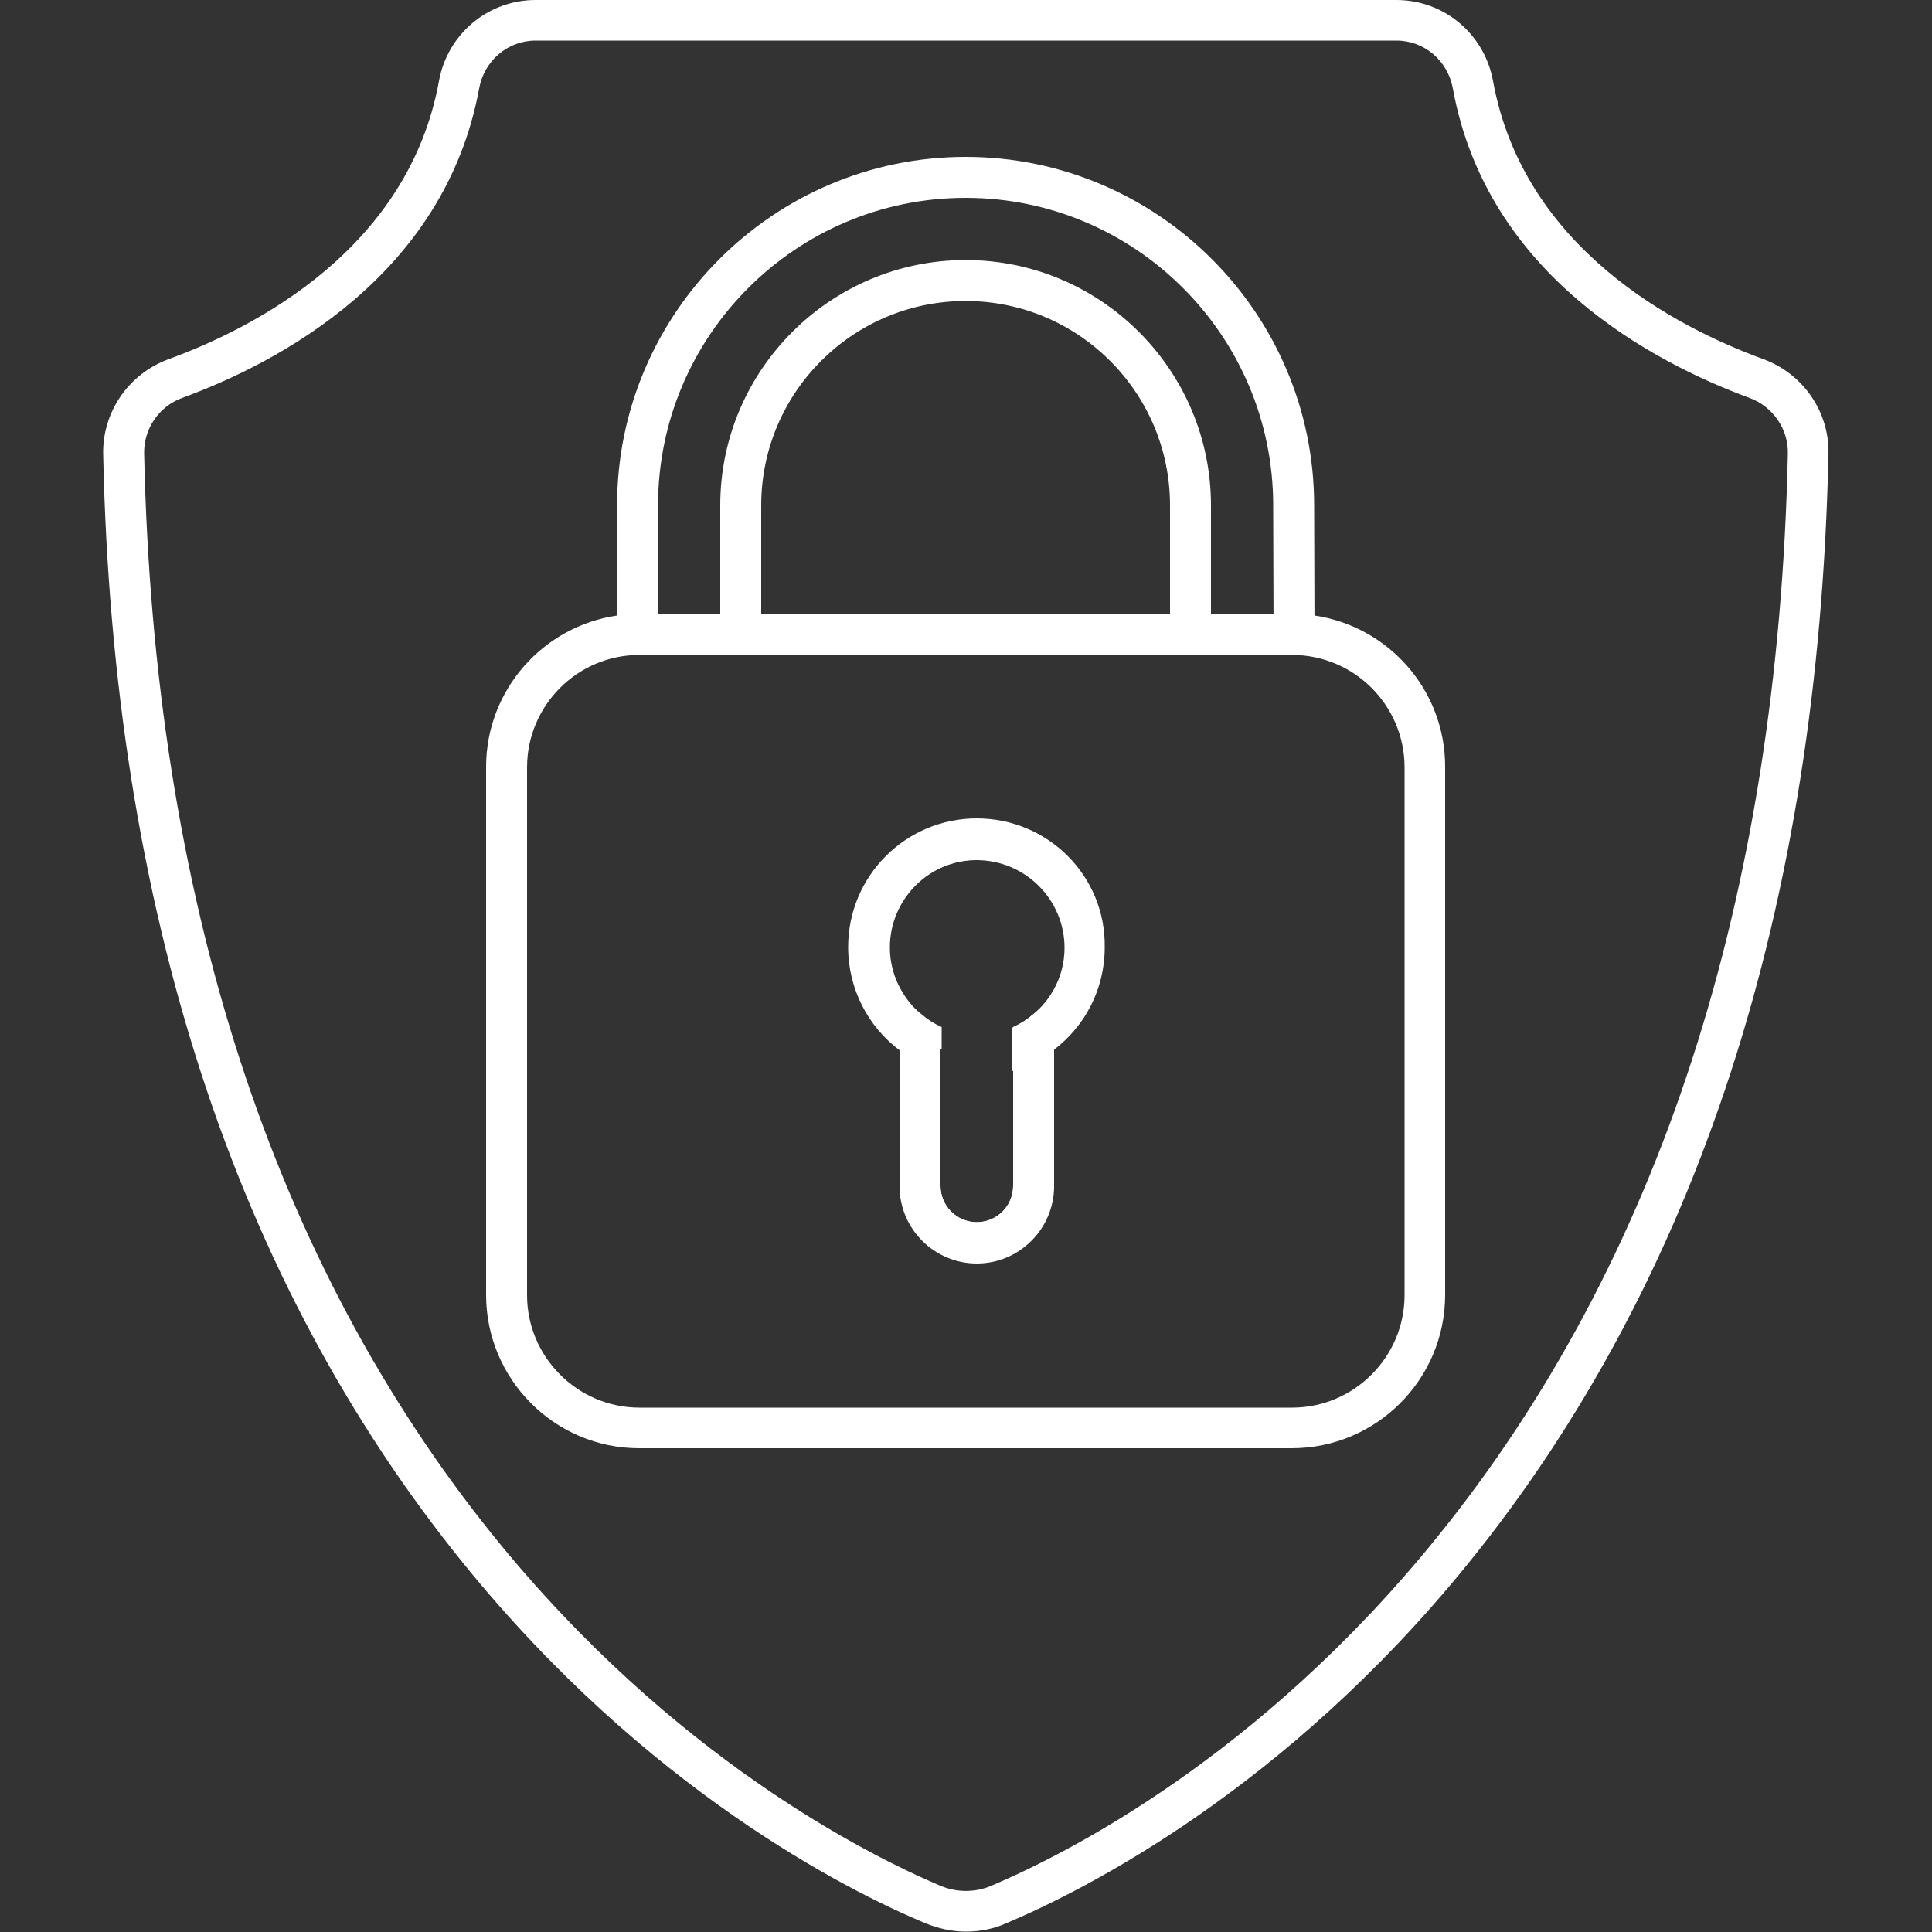
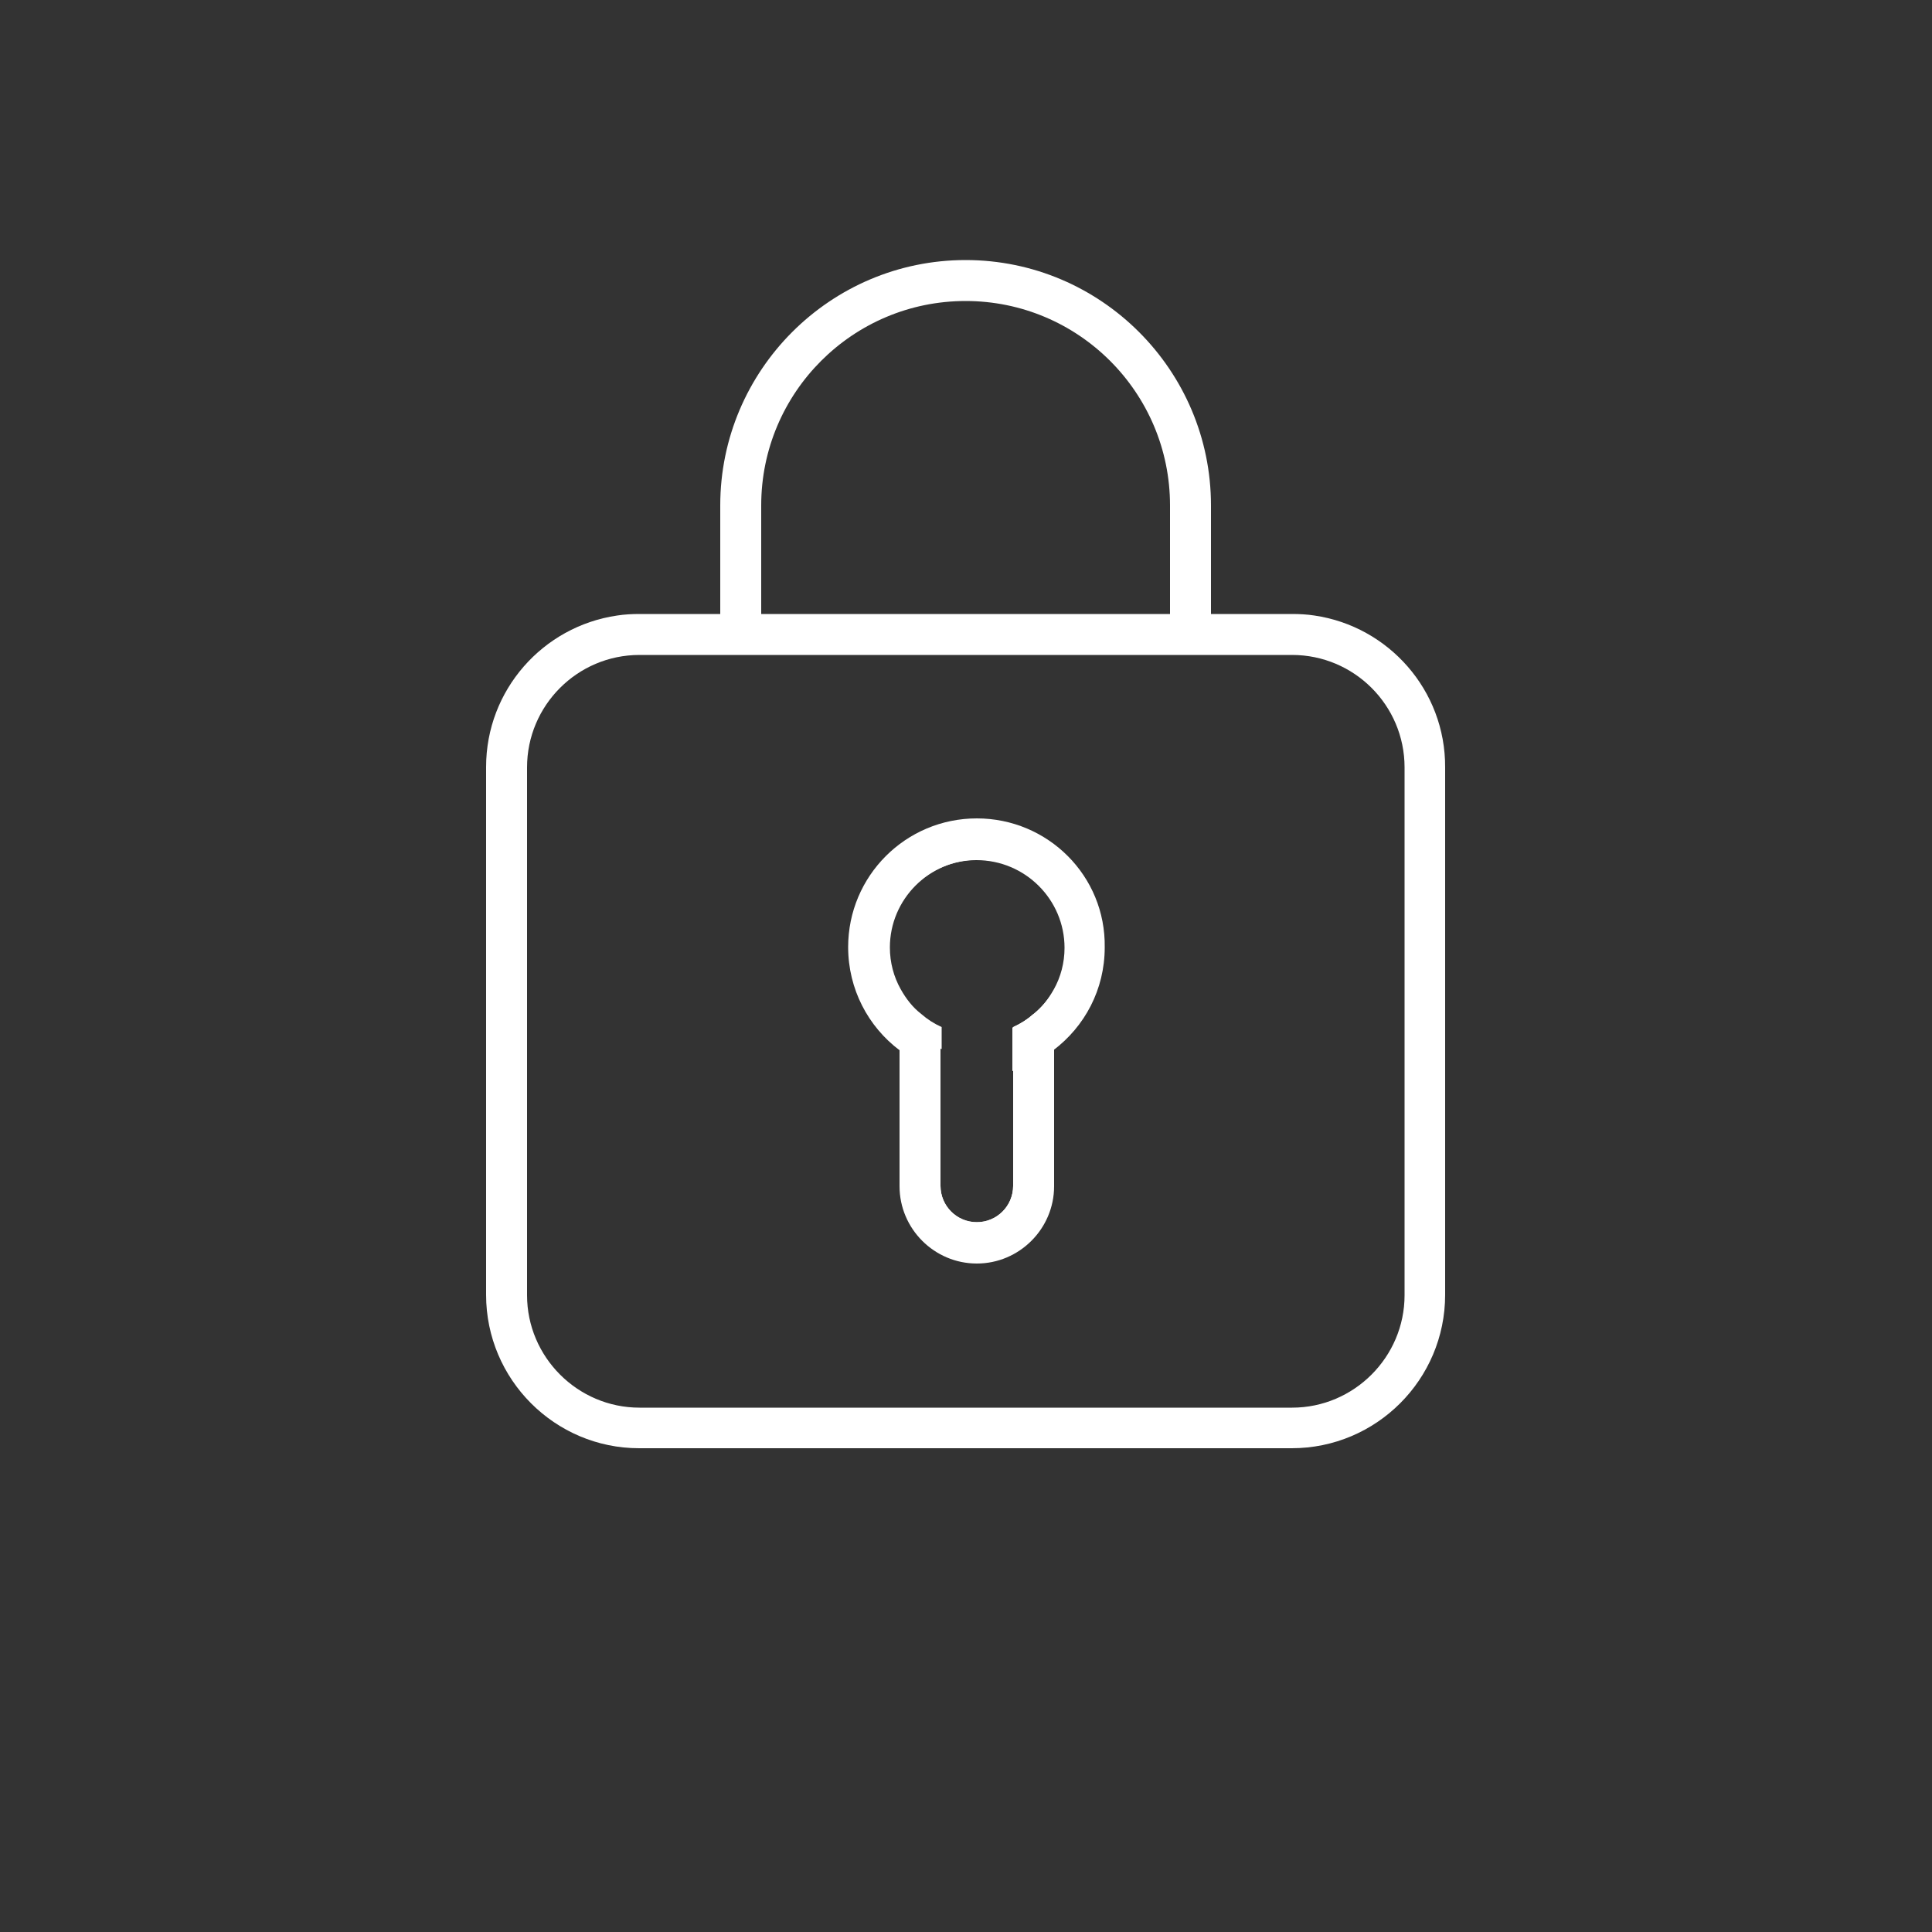
<svg xmlns="http://www.w3.org/2000/svg" version="1.1" id="Layer_1" x="0px" y="0px" viewBox="0 0 500 500" style="enable-background:new 0 0 500 500;" xml:space="preserve">
  <rect x="0" y="0" width="500" height="500" fill="#333333" stroke="none" />
  <style type="text/css">
	.st0{fill:#FFFFFF;}
</style>
  <g>
    <path class="st0" d="M340.2,159.3c-1.9-0.3-3.9-0.4-5.8-0.4H165.5c-1.9,0-3.9,0.1-5.8,0.4c-19.2,2.8-33.9,19.3-33.9,39.2v136.6   c0,21.9,17.8,39.7,39.6,39.7h168.9c21.9,0,39.7-17.8,39.7-39.7V198.6C374.1,178.6,359.3,162.1,340.2,159.3z M363.5,335.2   c0,16-13.1,29.1-29.1,29.1H165.5c-16,0-29.1-13.1-29.1-29.1V198.6c0-16,13-29.1,29.1-29.1h168.9c16,0,29.1,13,29.1,29.1V335.2z" />
  </g>
  <g>
-     <path class="st0" d="M329.6,164.2l-0.1-33.4c0-43.9-35.7-79.6-79.6-79.6s-79.6,35.7-79.6,79.6v33.4h-10.6v-33.4   c0-49.7,40.5-90.2,90.2-90.2s90.2,40.5,90.2,90.2l0.1,33.4L329.6,164.2z" />
-   </g>
+     </g>
  <g>
    <path class="st0" d="M313.4,164.2h-10.6v-33.4c0-29.2-23.7-52.9-52.9-52.9c-29.2,0-52.9,23.7-52.9,52.9v33.4h-10.6v-33.4   c0-35,28.5-63.5,63.5-63.5c35,0,63.5,28.5,63.5,63.5V164.2z" />
  </g>
  <g>
    <path class="st0" d="M267.5,262.4v44.5c0,8.1-6.6,14.7-14.7,14.7c-8.1,0-14.7-6.6-14.7-14.7v-44.5c1.6,1.4,3.3,2.5,5.3,3.4h0l0,5.7   v35.4c0,5.2,4.2,9.4,9.4,9.4c5.2,0,9.4-4.2,9.4-9.4v-29.8l0-5.6l0-5.7c0,0,0,0,0.1,0C264.2,264.9,266,263.8,267.5,262.4z" />
    <path class="st0" d="M267.5,262.4c-1.6,1.4-3.3,2.5-5.3,3.4v41.1c0,5.2-4.2,9.4-9.4,9.4c-5.2,0-9.4-4.2-9.4-9.4v-41   c-1.9-0.9-3.7-2-5.3-3.4c-2.2-1.8-3.9-3.9-5.3-6.4v50.9c0,11,9,20,20,20c11,0,20-9,20-20v-50.9   C271.5,258.4,269.7,260.6,267.5,262.4z" />
  </g>
  <g>
    <path class="st0" d="M280.9,245.1c0,7.7-3,14.6-8,19.7c-1.6,1.6-3.3,3-5.3,4.2c-1.7,1.1-3.4,1.9-5.3,2.5v0c0,0,0,0,0,0l0-5.7   c0,0,0,0,0.1,0c1.9-0.8,3.7-2,5.3-3.4c2.2-1.8,3.9-3.9,5.3-6.4c0,0,0,0,0,0c1.8-3.2,2.8-6.9,2.8-10.8c0-12.5-10.2-22.7-22.8-22.7   c-12.5,0-22.7,10.2-22.7,22.7c0,3.9,1,7.6,2.8,10.8c0,0,0,0,0,0c1.4,2.5,3.1,4.7,5.3,6.4c1.6,1.4,3.3,2.5,5.3,3.4h0l0,5.7   c-1.9-0.6-3.6-1.5-5.3-2.5c-1.9-1.2-3.7-2.6-5.3-4.2c-5-5.1-8-12-8-19.7c0-15.4,12.6-28,28-28C268.3,217.1,280.9,229.6,280.9,245.1   z" />
    <path class="st0" d="M252.8,211.8c-18.4,0-33.3,14.9-33.3,33.3c0,10.9,5.2,20.6,13.3,26.7c1.6,1.3,3.4,2.4,5.3,3.3   c1.7,0.8,3.5,1.6,5.3,2.1v-5.6l0-5.7h0c-1.9-0.9-3.7-2-5.3-3.4c-2.2-1.8-3.9-3.9-5.3-6.4c0,0,0,0,0,0c-1.8-3.2-2.8-6.9-2.8-10.8   c0-12.5,10.2-22.7,22.7-22.7c12.6,0,22.8,10.2,22.8,22.7c0,3.9-1,7.6-2.8,10.8c0,0,0,0,0,0c-1.4,2.5-3.1,4.7-5.3,6.4   c-1.6,1.4-3.3,2.5-5.3,3.4c0,0,0,0-0.1,0l0,5.7l0,5.6c1.8-0.6,3.6-1.2,5.3-2.1c1.9-0.9,3.6-2,5.3-3.3c8.1-6.1,13.3-15.7,13.3-26.6   C286.2,226.7,271.2,211.8,252.8,211.8z" />
  </g>
  <g>
-     <path class="st0" d="M456.5,93c-22.8-8.3-62.2-28.8-70.1-72c-2.2-12.2-12.7-21-25-21H138.6c-12.3,0-22.8,8.8-25,21   c-7.9,43.2-47.3,63.7-70.1,72c-10.2,3.8-17,13.6-16.8,24.5c2.5,117.3,33.9,213.9,93.3,287.2c47.4,58.5,99.3,84.6,119.4,93   c3.4,1.4,7,2.2,10.6,2.2c3.6,0,7.2-0.7,10.5-2.2c20.1-8.5,72-34.5,119.4-93c59.4-73.3,90.8-169.9,93.3-287.2   C473.5,106.7,466.7,96.8,456.5,93z M371.7,398.1c-45.9,56.7-95.9,81.8-115.3,90c-4.1,1.7-8.7,1.7-12.9,0   c-19.3-8.2-69.3-33.3-115.3-90c-57.8-71.4-88.4-165.9-90.9-280.8c-0.1-6.3,3.8-12.1,9.8-14.3c24.9-9.1,68-31.7,76.9-80.1   c1.3-7.2,7.4-12.4,14.6-12.4h222.8c7.2,0,13.3,5.2,14.6,12.4c8.8,48.4,51.9,70.9,76.8,80.1c6,2.2,10,8,9.9,14.3   C460.2,232.2,429.6,326.7,371.7,398.1z" />
-   </g>
+     </g>
</svg>